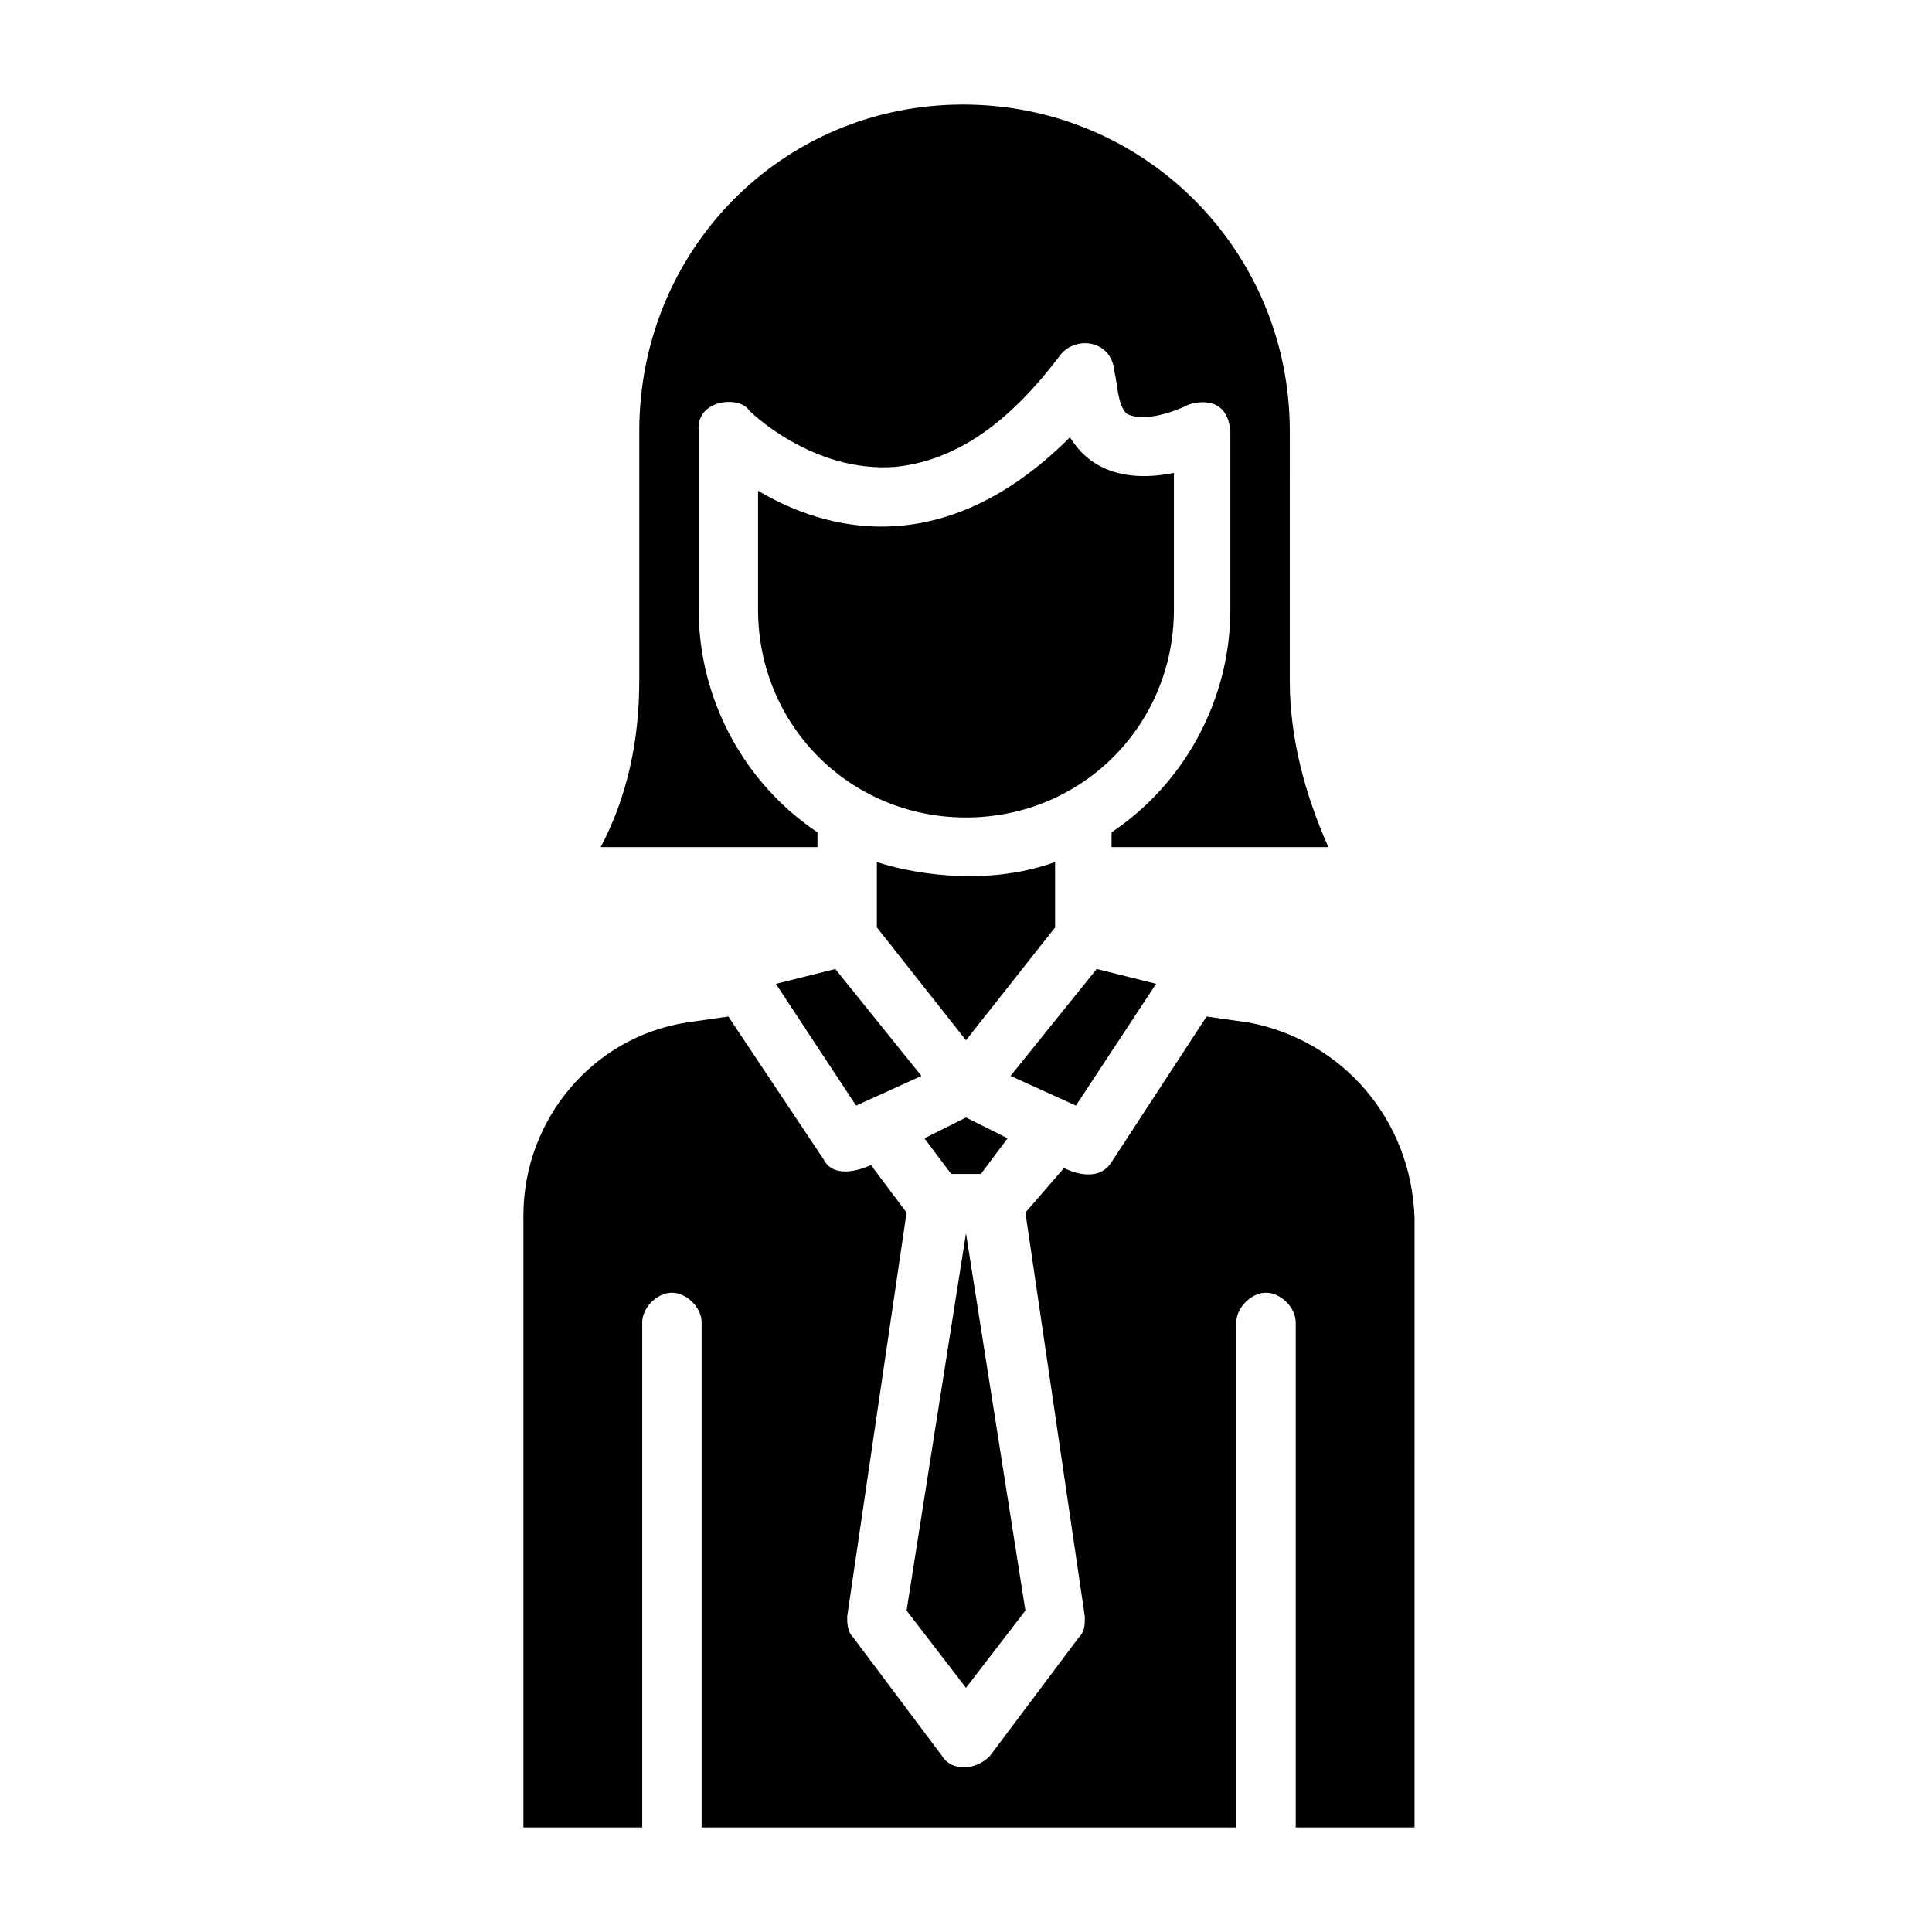
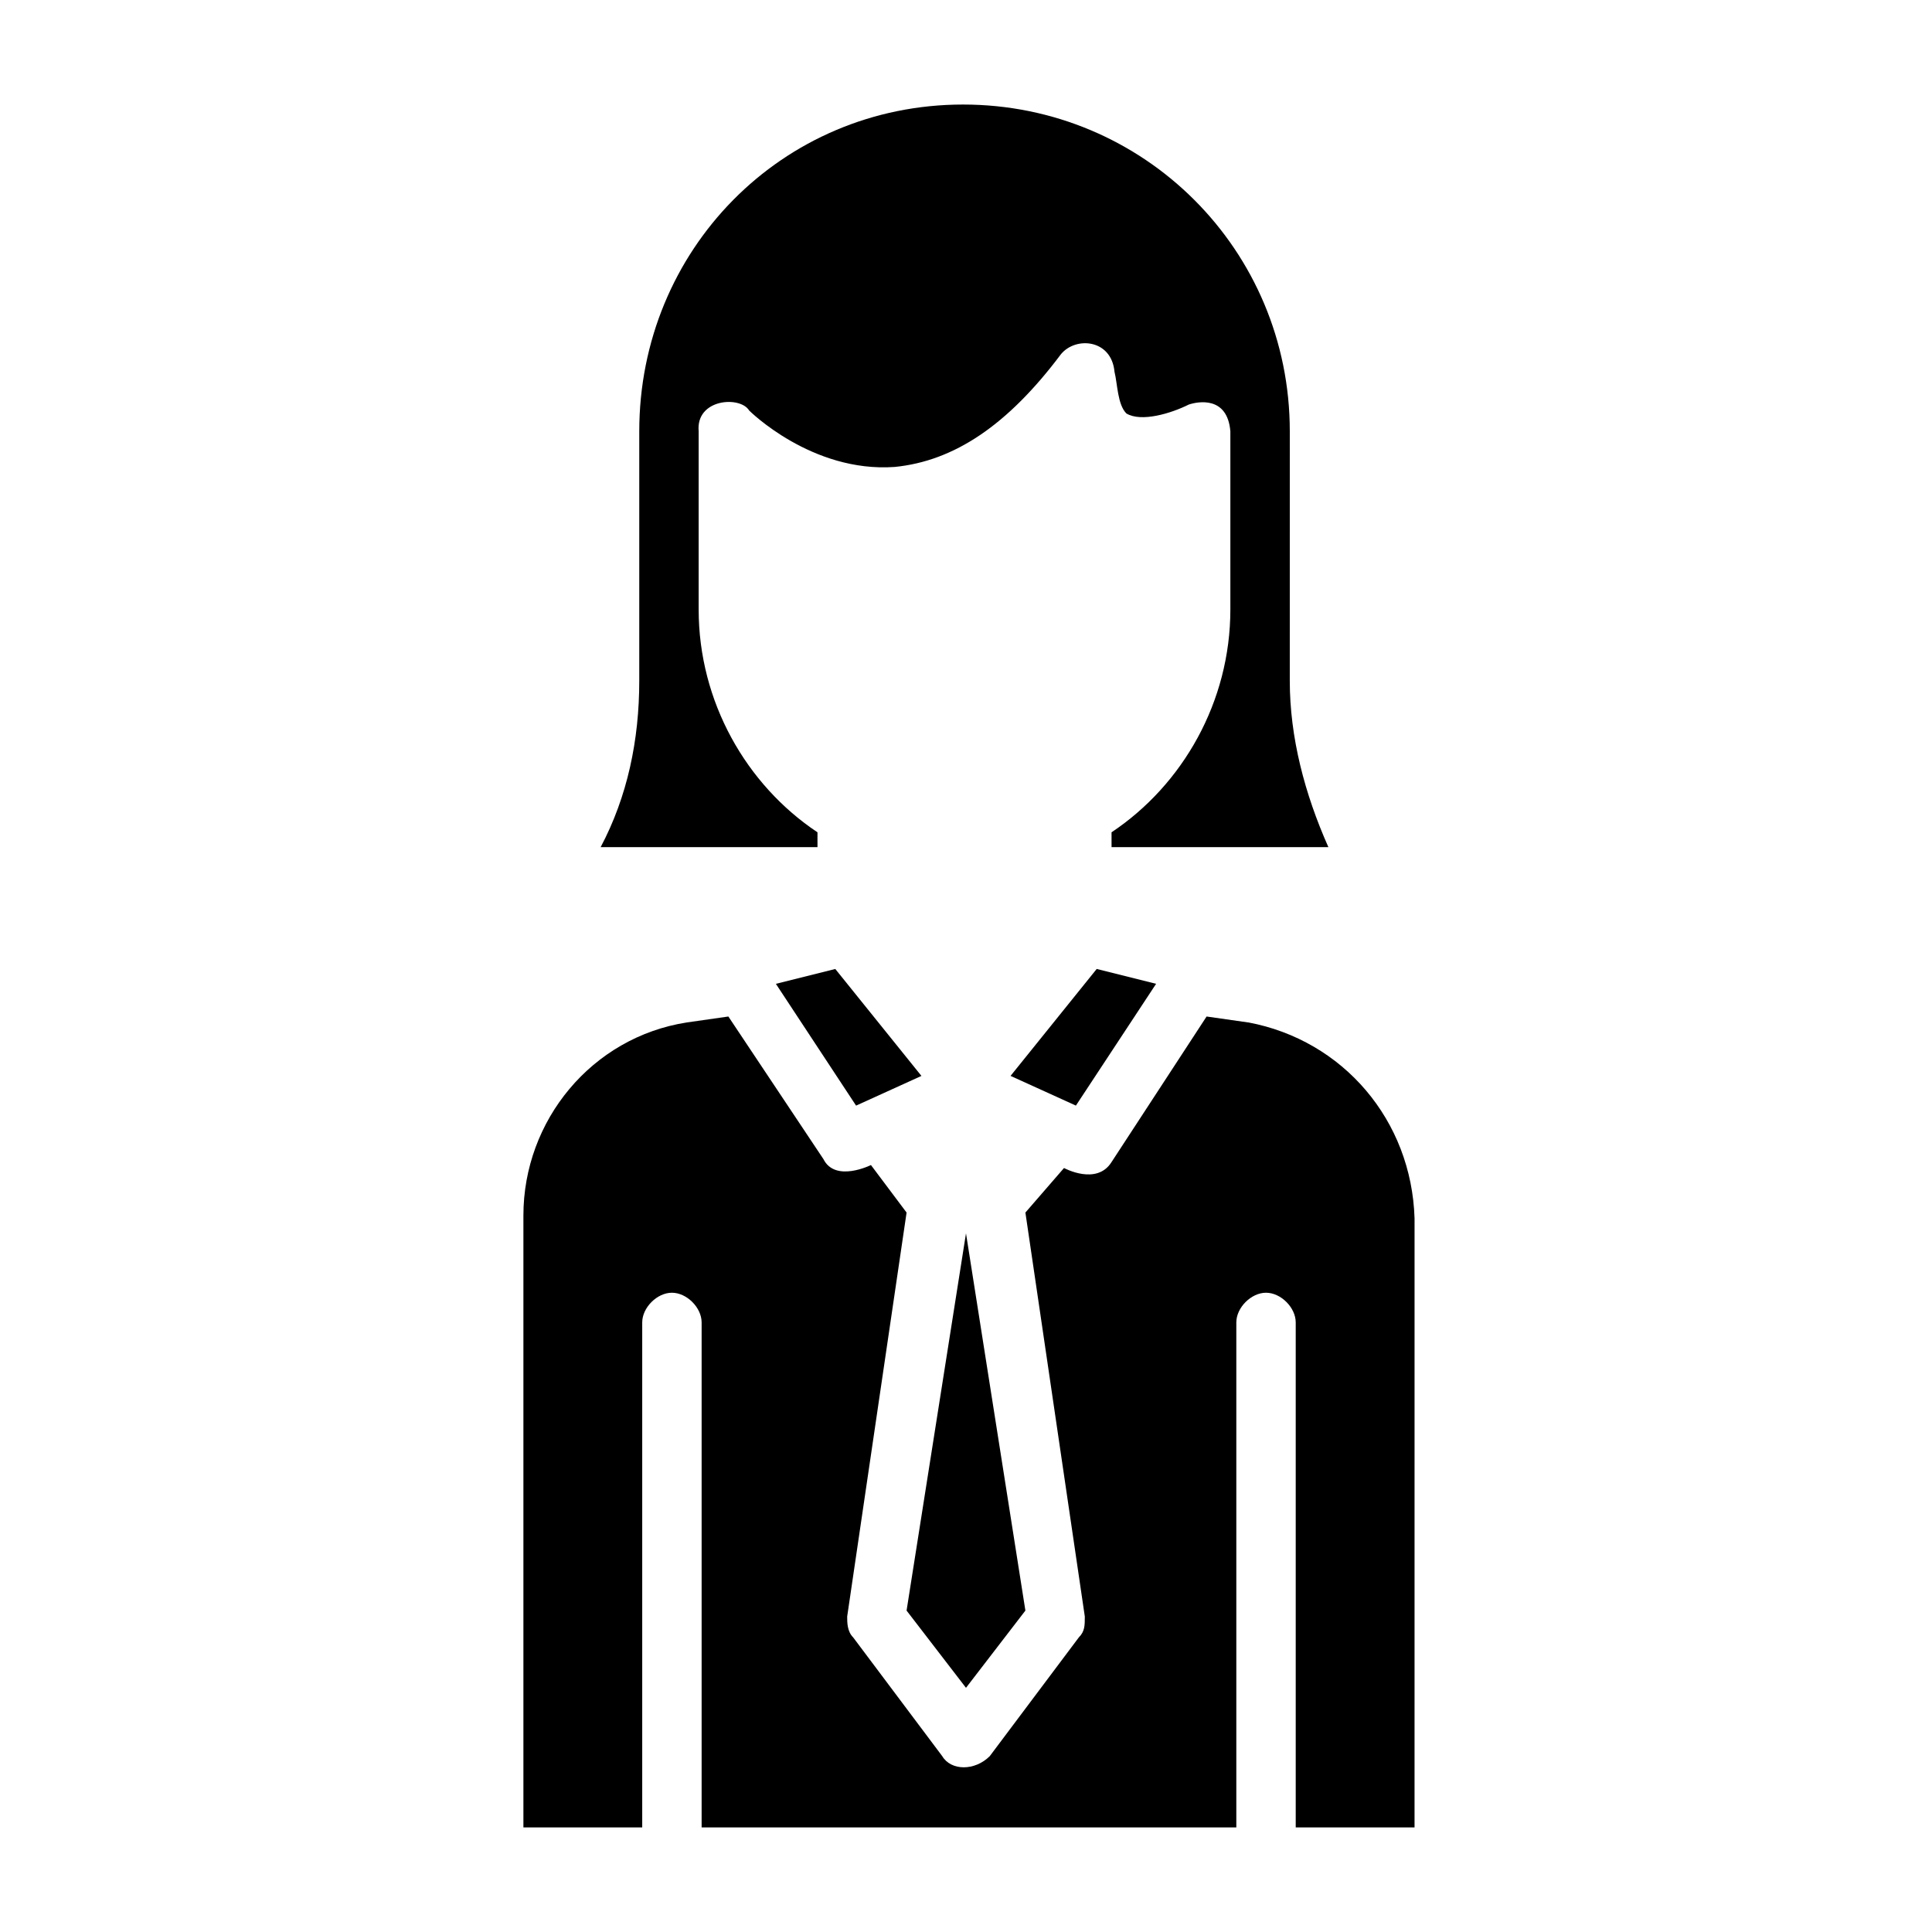
<svg xmlns="http://www.w3.org/2000/svg" fill="#000000" width="800px" height="800px" version="1.1" viewBox="144 144 512 512">
  <g>
    <path d="m415.74 570.82-15.742-99.973-15.746 99.973 15.746 20.469z" />
    <path d="m474.78 414.96-11.02-1.574-25.191 38.574c-3.938 6.297-12.594 1.574-12.594 1.574l-10.234 11.805 15.746 107.06c0 2.363 0 3.938-1.574 5.512l-23.617 31.488c-3.938 3.938-10.234 3.938-12.594 0l-23.617-31.488c-1.574-1.574-1.574-3.938-1.574-5.512l15.742-107.06-9.445-12.594s-9.445 4.723-12.594-1.574l-25.191-37.785-11.02 1.574c-25.191 3.938-43.297 25.977-43.297 51.168v162.16h31.488v-133.83c0-3.938 3.938-7.871 7.871-7.871 3.938 0 7.871 3.938 7.871 7.871v133.82h141.7v-133.82c0-3.938 3.938-7.871 7.871-7.871 3.938 0 7.871 3.938 7.871 7.871v133.82h31.488l0.004-161.38c-0.789-25.977-18.895-47.23-44.086-51.953z" />
-     <path d="m455.1 305.54v-36.211c-19.68 3.938-25.977-7.086-27.551-9.445-38.574 38.574-73.211 19.68-82.656 14.168v31.488c0 30.699 24.402 55.105 55.105 55.105 30.699-0.004 55.102-24.406 55.102-55.105z" />
    <path d="m360.64 364.57c-18.895-12.594-31.488-34.637-31.488-59.039v-47.23c-0.789-8.66 11.02-9.445 13.383-5.512 0 0 16.531 16.531 38.574 14.957 15.742-1.574 29.914-11.02 44.082-29.914 3.938-4.723 13.383-3.938 14.168 4.723 0.789 3.148 0.789 8.66 3.148 11.02 3.938 2.363 11.809 0 16.531-2.363 2.363-0.789 10.234-2.363 11.02 7.086v47.23c0 24.402-12.594 46.445-31.488 59.039l0.004 3.941h57.465c-6.297-14.168-10.234-29.125-10.234-44.082l0.004-66.129c0-48.02-38.574-86.594-86.594-86.594-48.02 0.004-85.805 38.574-85.805 86.594v66.125c0 15.742-3.148 30.699-10.234 44.082l57.465 0.004z" />
    <path d="m450.38 404.72-15.742-3.938-22.832 28.34 17.32 7.871z" />
-     <path d="m423.61 372.45c-19.68 7.086-40.148 2.363-47.23 0v17.32l23.617 29.914 23.617-29.914z" />
    <path d="m370.87 437 17.32-7.871-22.828-28.34-15.746 3.938z" />
-     <path d="m388.98 445.66 7.086 9.445h7.871l7.086-9.445-11.02-5.512z" />
  </g>
</svg>